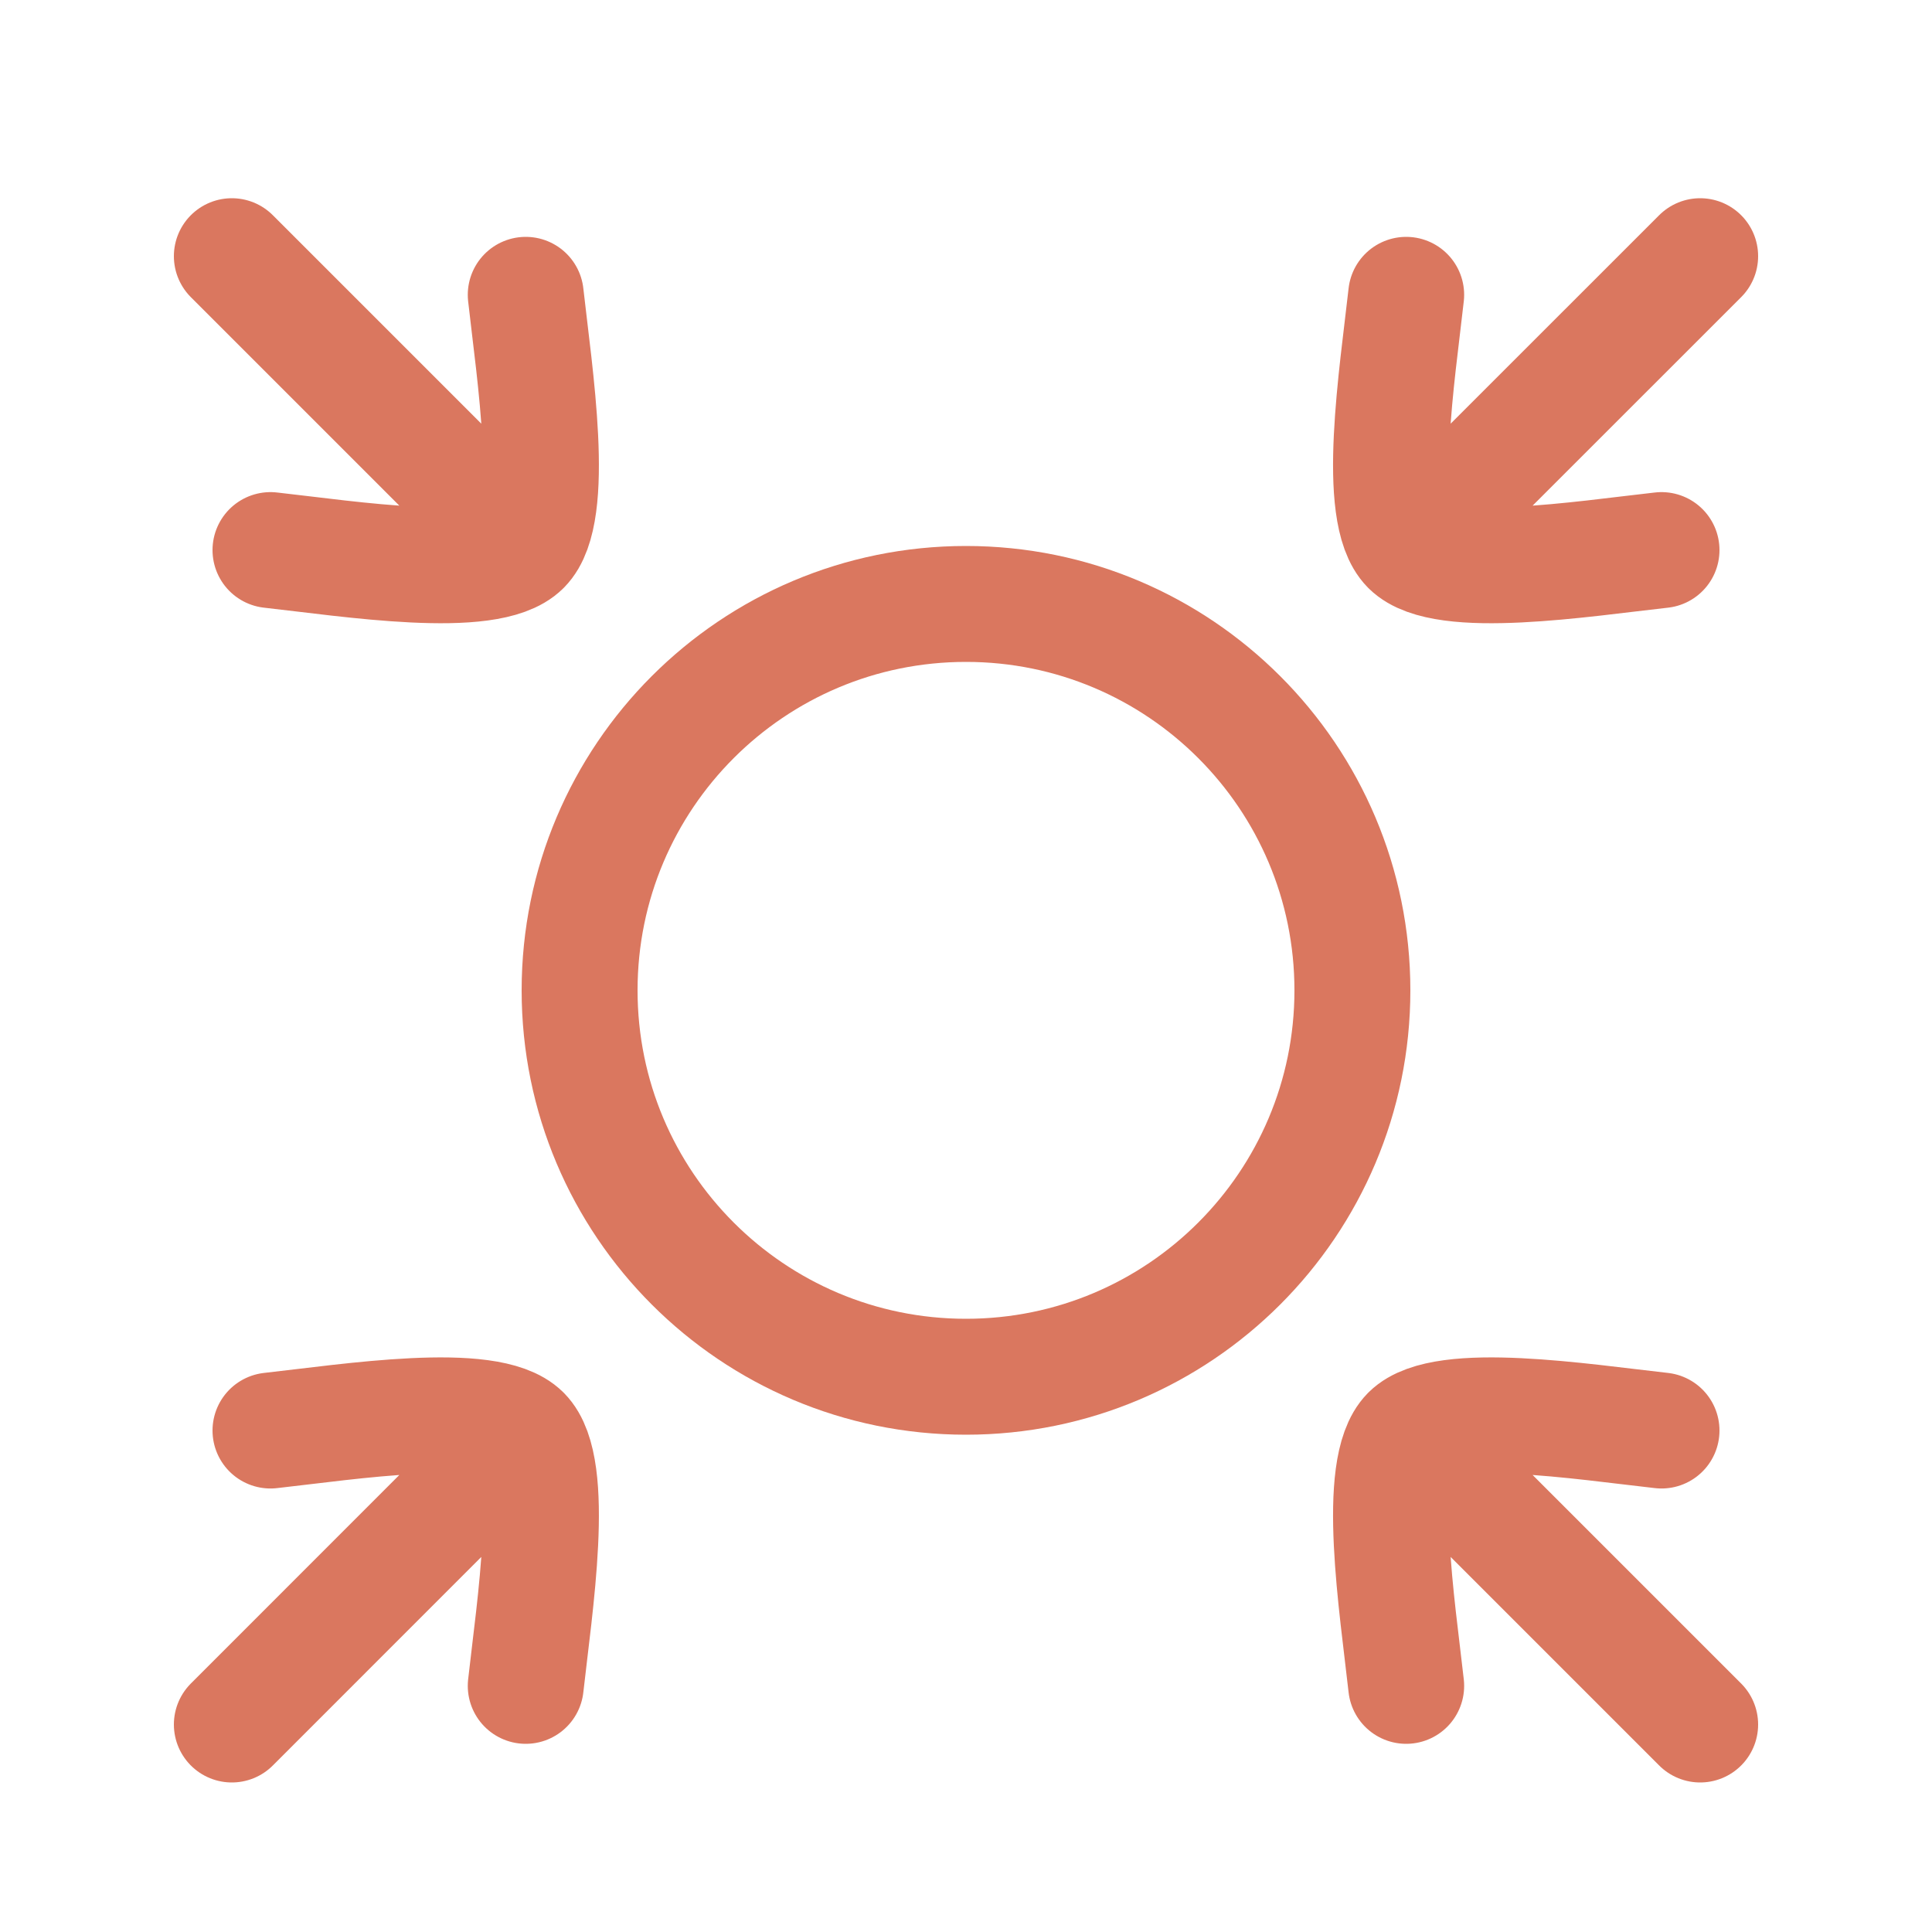
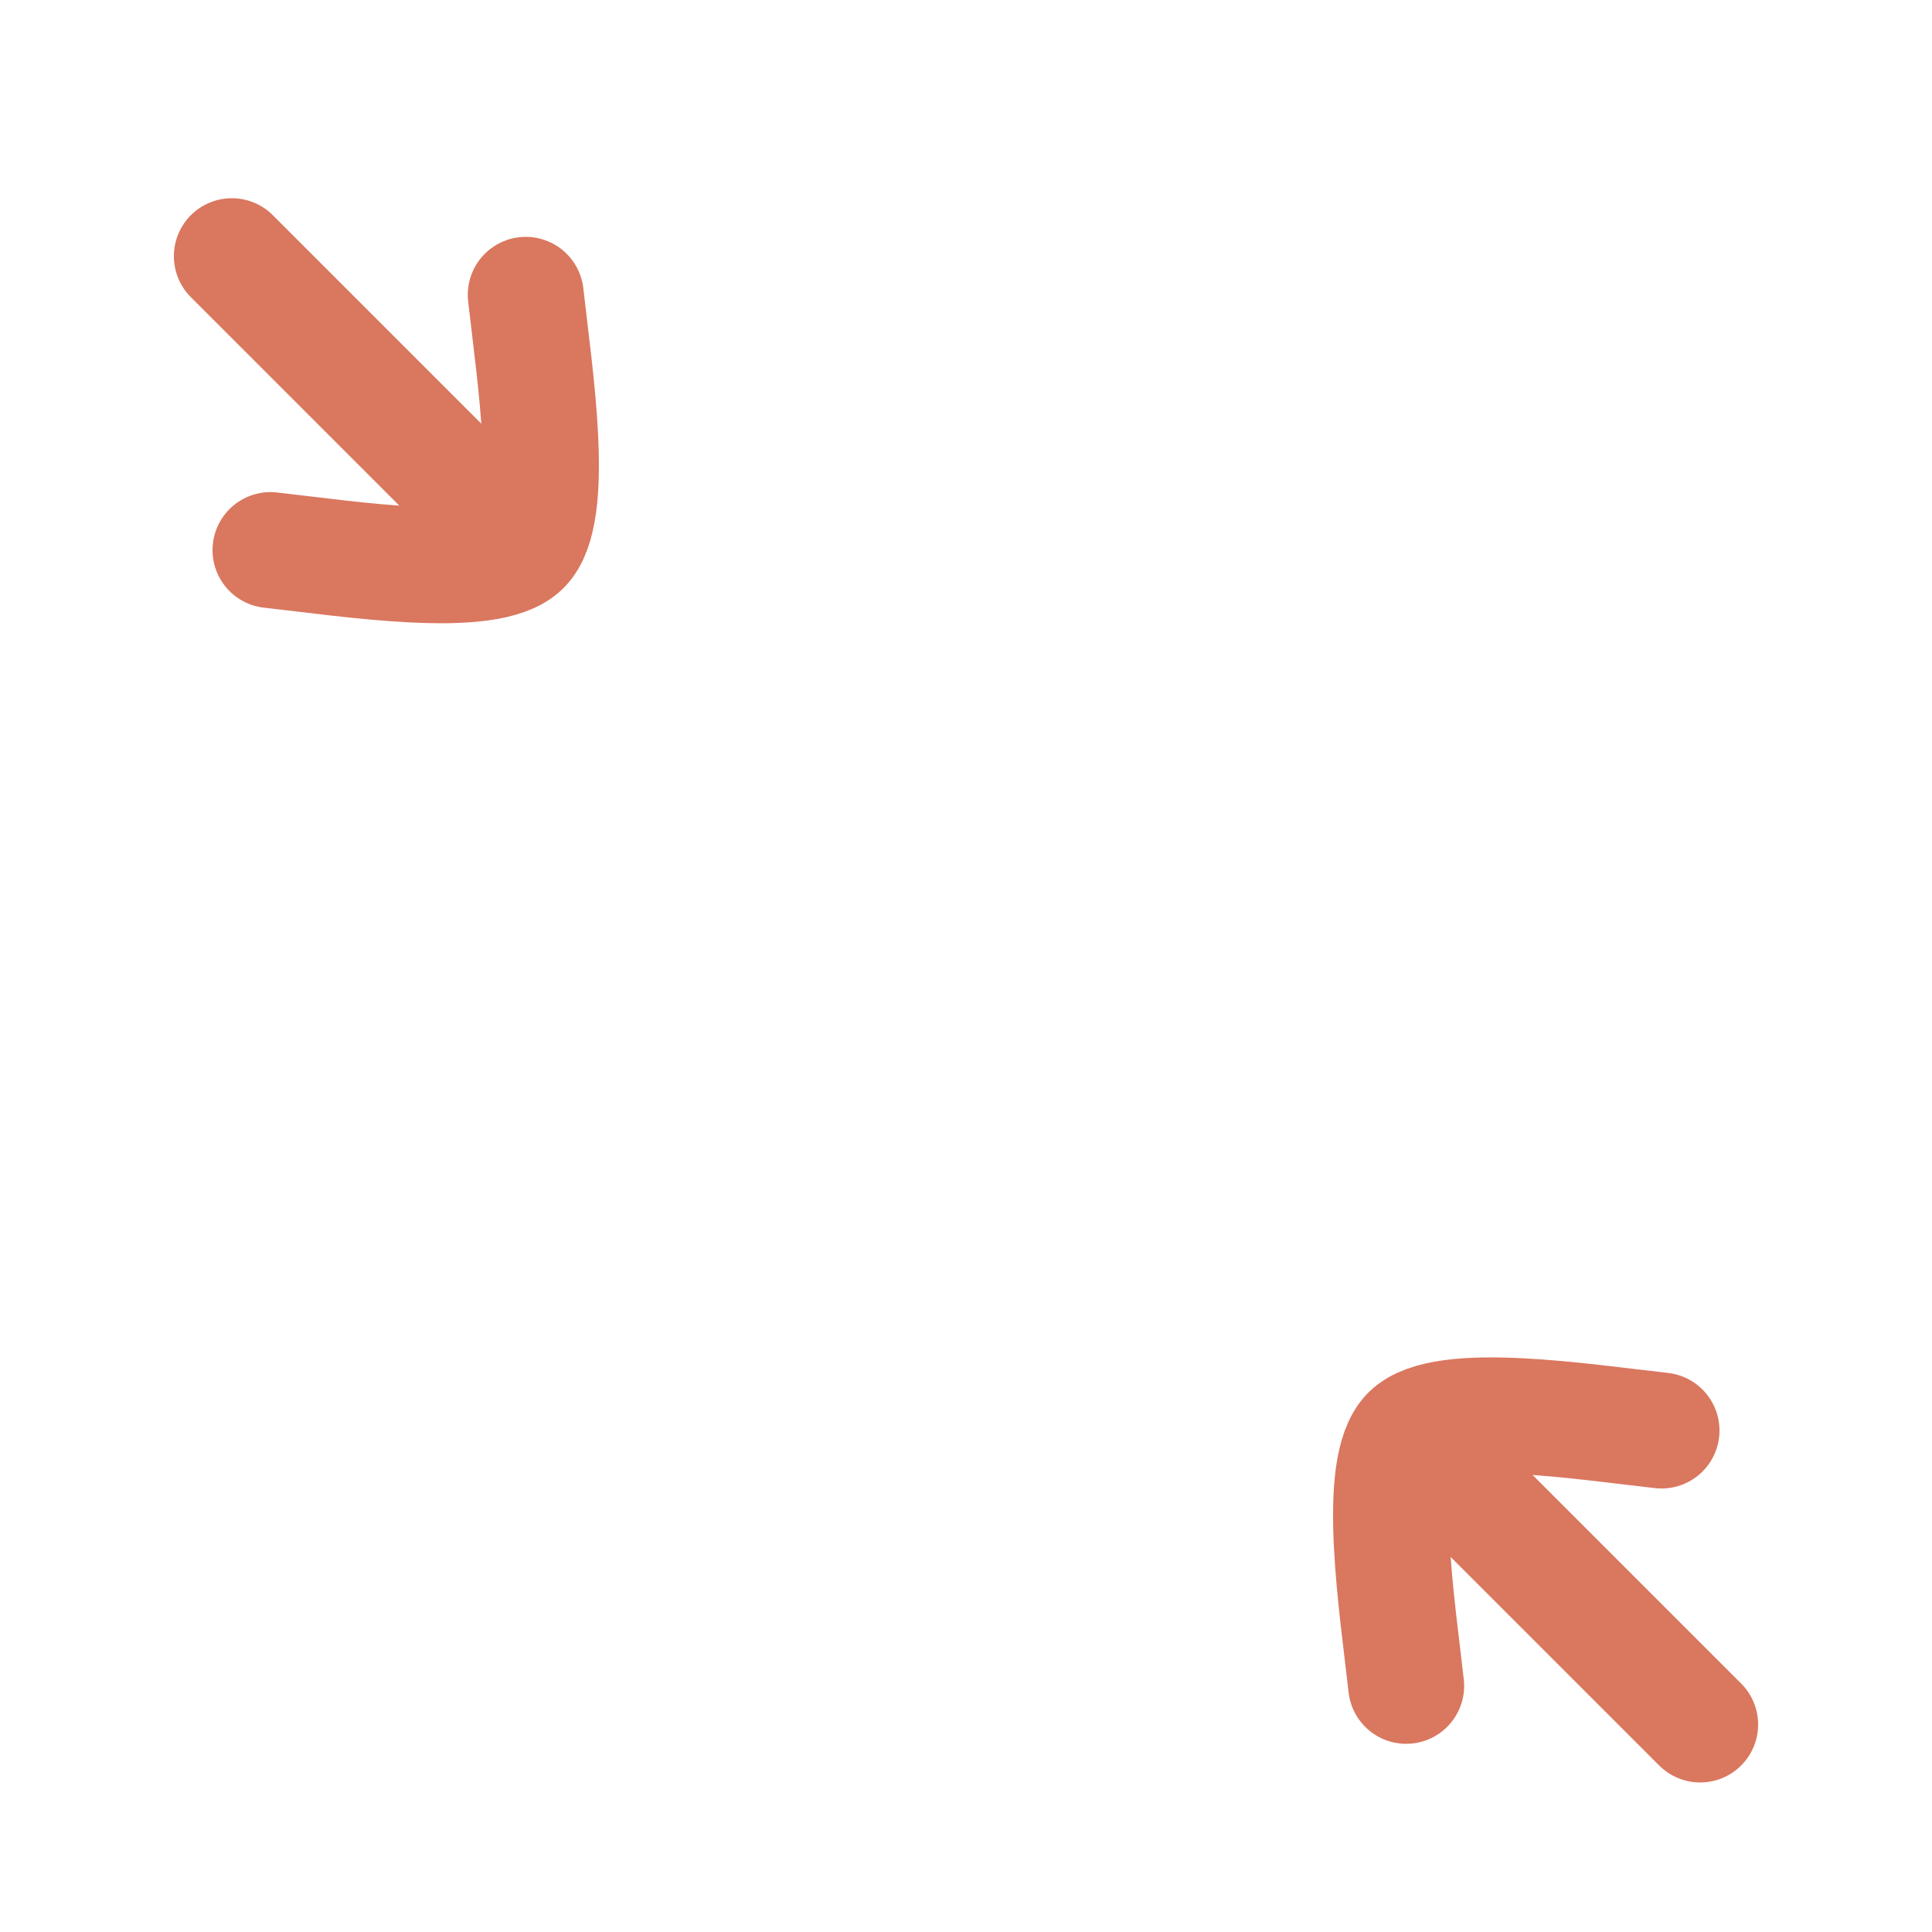
<svg xmlns="http://www.w3.org/2000/svg" fill="none" viewBox="0 0 25 25" height="25" width="25">
-   <path stroke-linejoin="round" stroke-linecap="round" stroke-width="1.5" stroke="#DA775F" d="M12.5 7.815C9.738 7.815 7.5 10.053 7.5 12.815C7.5 15.576 9.738 17.815 12.5 17.815C15.261 17.815 17.5 15.576 17.5 12.815C17.5 10.053 15.261 7.815 12.5 7.815Z" />
-   <path stroke-linejoin="round" stroke-linecap="round" stroke-width="1.5" stroke="#DA775F" d="M18.236 7.078L22 3.315M18.236 7.078C17.797 6.638 18.083 4.836 18.196 3.815M18.236 7.078C18.676 7.518 20.478 7.231 21.5 7.118" />
-   <path stroke-linejoin="round" stroke-linecap="round" stroke-width="1.5" stroke="#DA775F" d="M6.763 18.551L3 22.315M6.763 18.551C6.324 18.112 4.521 18.398 3.5 18.511M6.763 18.551C7.203 18.991 6.916 20.793 6.803 21.815" />
  <path stroke-linejoin="round" stroke-linecap="round" stroke-width="1.5" stroke="#DA775F" d="M18.236 18.551L22 22.315M18.236 18.551C18.676 18.112 20.478 18.398 21.5 18.511M18.236 18.551C17.797 18.991 18.083 20.793 18.196 21.815" />
  <path stroke-linejoin="round" stroke-linecap="round" stroke-width="1.5" stroke="#DA775F" d="M6.763 7.078L3 3.315M6.763 7.078C7.203 6.638 6.916 4.836 6.803 3.815M6.763 7.078C6.324 7.518 4.521 7.231 3.5 7.118" />
</svg>